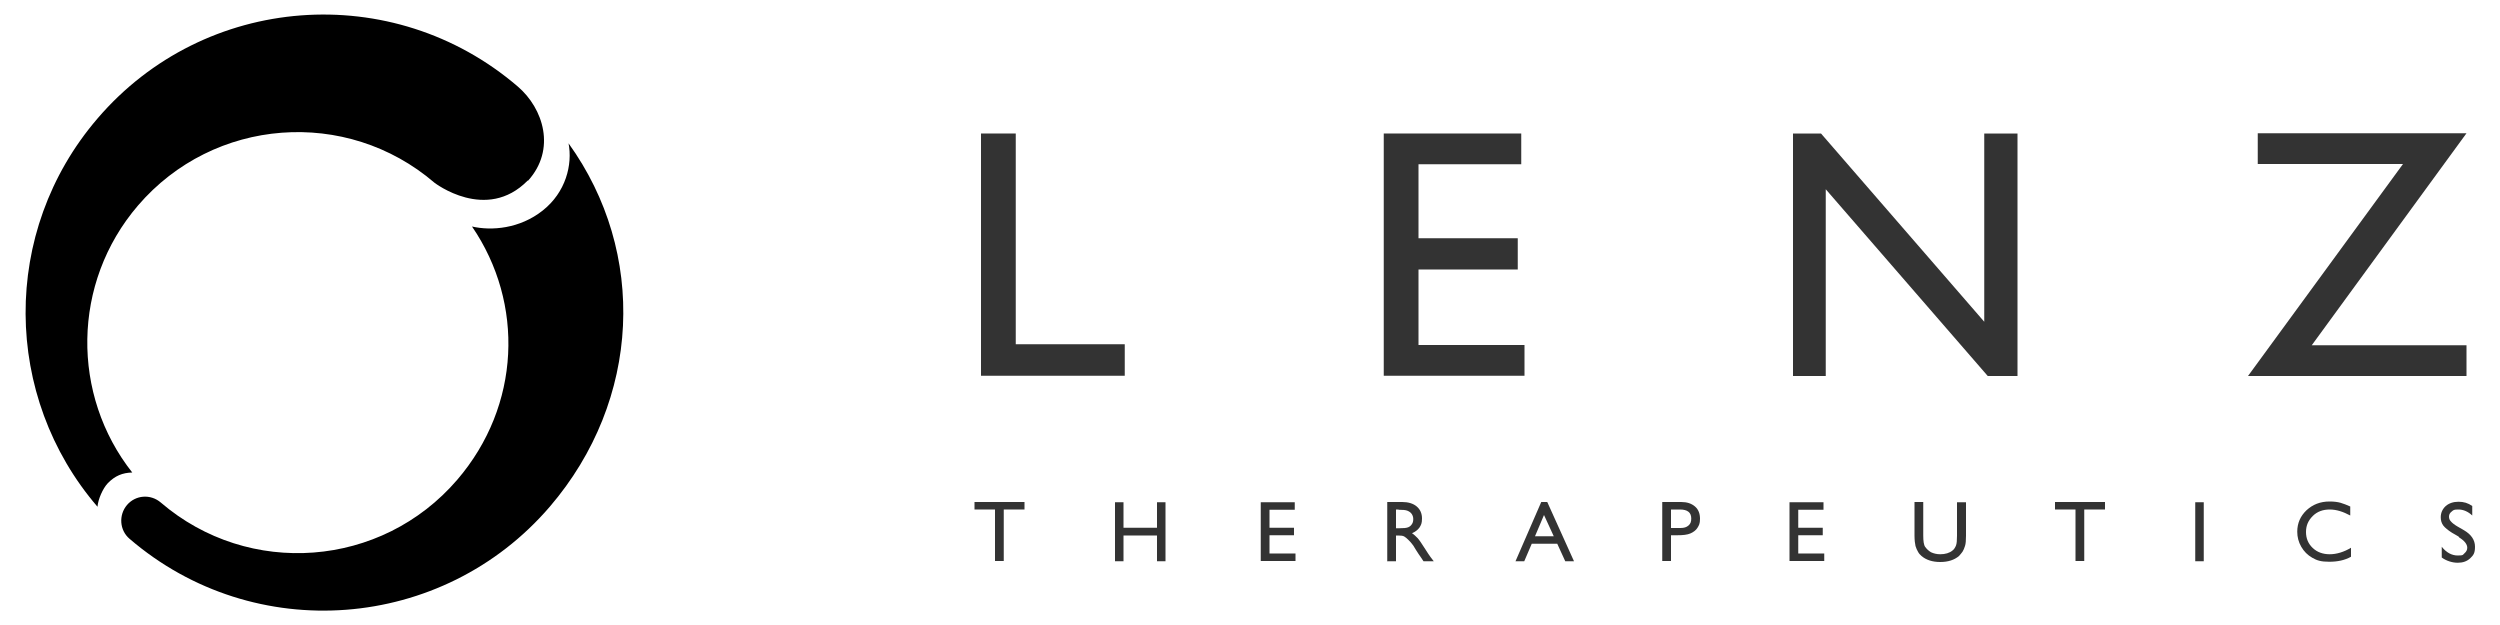
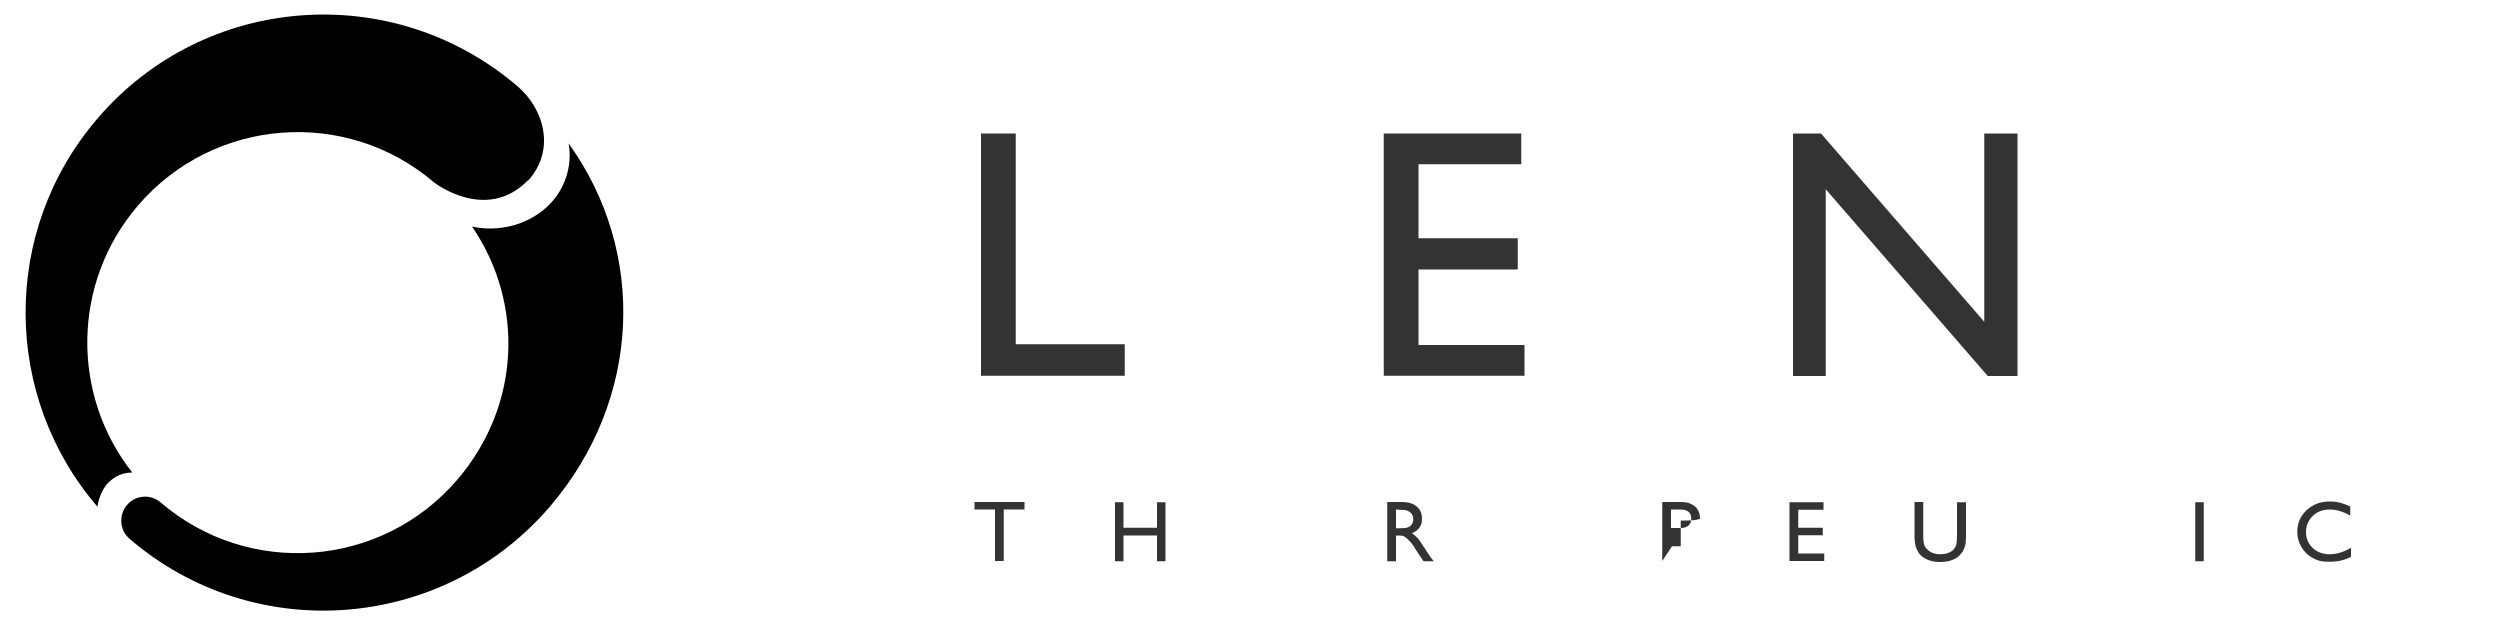
<svg xmlns="http://www.w3.org/2000/svg" id="Layer_1" data-name="Layer 1" version="1.1" viewBox="0 0 1000 250">
  <defs>
    <style>
      .cls-1 {
        fill: #000;
      }

      .cls-1, .cls-2 {
        stroke-width: 0px;
      }

      .cls-2 {
        fill: #333;
      }
    </style>
  </defs>
  <path class="cls-1" d="M227.4,57.2c1.7,8.7-1.1,19.7-10.3,27-9.2,7.3-20.5,8.2-28.3,6.4,21,30.7,19.5,71.7-5.9,101.3-30.3,35.3-83.4,39.3-118.6,9.1h0c-4.1-3.5-10.1-3-13.5,1s-3,10.1,1,13.5h0c49.9,42.9,125.2,37.1,168.1-12.8,36.6-42.7,39-101.7,7.5-145.4h0Z" />
  <path class="cls-1" d="M211.2,72.3c11.3-12.5,6.2-28.9-4.1-37.7C157.1-8.3,81.8-2.6,39,47.4.1,92.7,1.2,158.8,39,202.7c.2-2.9,2.1-7.3,4.1-9.4,2.9-3,5.9-4.2,9.8-4.3-24.4-30.9-24.3-75.8,2.3-106.8,30.3-35.3,83.4-39.3,118.6-9.1,0,0,20.7,16,37.3-.9h0Z" />
  <path class="cls-2" d="M392.4,53.4h13.9v84.3h43.6v12.6h-57.5V53.4h0Z" />
  <path class="cls-2" d="M553.5,53.4h55v12.3h-41.1v29.6h39.7v12.5h-39.7v30.2h42.4v12.3h-56.3V53.4Z" />
  <path class="cls-2" d="M793.8,53.4h13.2v97h-11.9l-64.8-74.7v74.7h-13.1V53.4h11.2l65.3,75.3V53.4h0Z" />
-   <path class="cls-2" d="M903.1,53.3h83.5l-61.9,84.8h61.9v12.3h-87.4l62-84.8h-58.1v-12.3h0Z" />
  <path class="cls-2" d="M389.8,200.8h20v3h-8.3v20.6h-3.5v-20.6h-8.2v-3h0Z" />
  <path class="cls-2" d="M462.8,200.9h3.4v23.6h-3.4v-10.3h-13.4v10.3h-3.4v-23.6h3.4v10.2h13.4v-10.2Z" />
-   <path class="cls-2" d="M504.4,200.9h13.5v3h-10.1v7.2h9.8v3h-9.8v7.3h10.4v3h-13.9v-23.5h0Z" />
  <path class="cls-2" d="M554.9,224.4v-23.6h6c2.4,0,4.4.6,5.8,1.8s2.1,2.8,2.1,4.8-.4,2.6-1,3.6c-.7,1-1.7,1.7-3,2.3.8.5,1.5,1.2,2.3,2,.7.8,1.7,2.3,3.1,4.5.8,1.3,1.5,2.3,2,3l1.3,1.7h-4.1l-1-1.5s-.1-.2-.2-.3l-.7-1-1.1-1.7-1.1-1.8c-.7-1-1.4-1.7-2-2.3s-1.1-1-1.6-1.3-1.3-.4-2.4-.4h-.9v10.3h-3.6ZM559.4,203.8h-1v7.5h1.3c1.7,0,2.9-.1,3.6-.4s1.1-.7,1.5-1.3c.4-.6.5-1.3.5-2s-.2-1.4-.6-2-1-1-1.7-1.3-1.9-.4-3.6-.4h0Z" />
-   <path class="cls-2" d="M616.5,200.8h2.4l10.7,23.7h-3.5l-3.2-7h-10.2l-3,7h-3.5l10.3-23.7ZM621.5,214.5l-3.9-8.5-3.6,8.5h7.5Z" />
-   <path class="cls-2" d="M664.9,224.4v-23.6h7.6c2.3,0,4.1.6,5.5,1.8,1.4,1.2,2,2.9,2,4.9s-.4,2.6-1,3.6-1.7,1.8-2.9,2.3c-1.2.5-2.9.7-5.2.7h-2.5v10.3h-3.5ZM671.9,203.8h-3.5v7.4h3.8c1.4,0,2.4-.3,3.2-1,.8-.7,1.1-1.5,1.1-2.8,0-2.4-1.5-3.6-4.5-3.6h0Z" />
+   <path class="cls-2" d="M664.9,224.4v-23.6h7.6c2.3,0,4.1.6,5.5,1.8,1.4,1.2,2,2.9,2,4.9c-1.2.5-2.9.7-5.2.7h-2.5v10.3h-3.5ZM671.9,203.8h-3.5v7.4h3.8c1.4,0,2.4-.3,3.2-1,.8-.7,1.1-1.5,1.1-2.8,0-2.4-1.5-3.6-4.5-3.6h0Z" />
  <path class="cls-2" d="M715.9,200.9h13.5v3h-10.1v7.2h9.8v3h-9.8v7.3h10.4v3h-13.9v-23.5h0Z" />
  <path class="cls-2" d="M782.9,200.9h3.5v13.4c0,1.8-.1,3.2-.4,4.1-.3.9-.6,1.7-1,2.3-.4.6-.9,1.1-1.4,1.7-1.9,1.6-4.4,2.4-7.5,2.4s-5.6-.8-7.5-2.4c-.6-.5-1.1-1.1-1.4-1.7-.4-.6-.7-1.4-1-2.3-.2-.9-.4-2.3-.4-4.2v-13.4h3.5v13.4c0,2.2.2,3.8.8,4.6s1.3,1.5,2.3,2.1c1.1.5,2.3.8,3.7.8,2,0,3.7-.5,4.9-1.5.7-.5,1.1-1.3,1.4-2,.3-.8.4-2.1.4-3.9v-13.4h0Z" />
-   <path class="cls-2" d="M822,200.8h20v3h-8.3v20.6h-3.5v-20.6h-8.2v-3h0Z" />
  <path class="cls-2" d="M878.1,200.9h3.4v23.6h-3.4v-23.6Z" />
  <path class="cls-2" d="M940.4,219v3.7c-2.5,1.4-5.4,2-8.7,2s-4.9-.5-6.8-1.6-3.3-2.5-4.4-4.4-1.6-3.9-1.6-6c0-3.5,1.3-6.3,3.7-8.6,2.5-2.3,5.5-3.5,9.2-3.5s5.3.7,8.3,2v3.6c-2.8-1.5-5.5-2.4-8.2-2.4s-5,.8-6.8,2.6-2.7,3.8-2.7,6.4.9,4.7,2.7,6.4,4.1,2.5,6.8,2.5,5.7-.9,8.5-2.6h0Z" />
-   <path class="cls-2" d="M983.4,214.6l-2.6-1.5c-1.6-1-2.8-2-3.5-2.9-.7-1-1-2-1-3.3,0-1.8.7-3.3,2-4.5,1.3-1.1,3-1.7,5.1-1.7s3.8.5,5.5,1.7v3.8c-1.7-1.6-3.6-2.4-5.5-2.4s-2,.2-2.7.8c-.7.5-1.1,1.2-1.1,2s.2,1.4.8,2c.5.6,1.4,1.3,2.6,2l2.6,1.5c2.9,1.7,4.4,3.9,4.4,6.6s-.7,3.4-1.9,4.6c-1.3,1.2-2.9,1.8-5,1.8s-4.5-.7-6.4-2.1v-4.3c1.8,2.3,4,3.5,6.4,3.5s2-.3,2.7-.9c.7-.6,1.1-1.3,1.1-2.2,0-1.4-1.1-2.8-3.2-4.1h0Z" />
</svg>